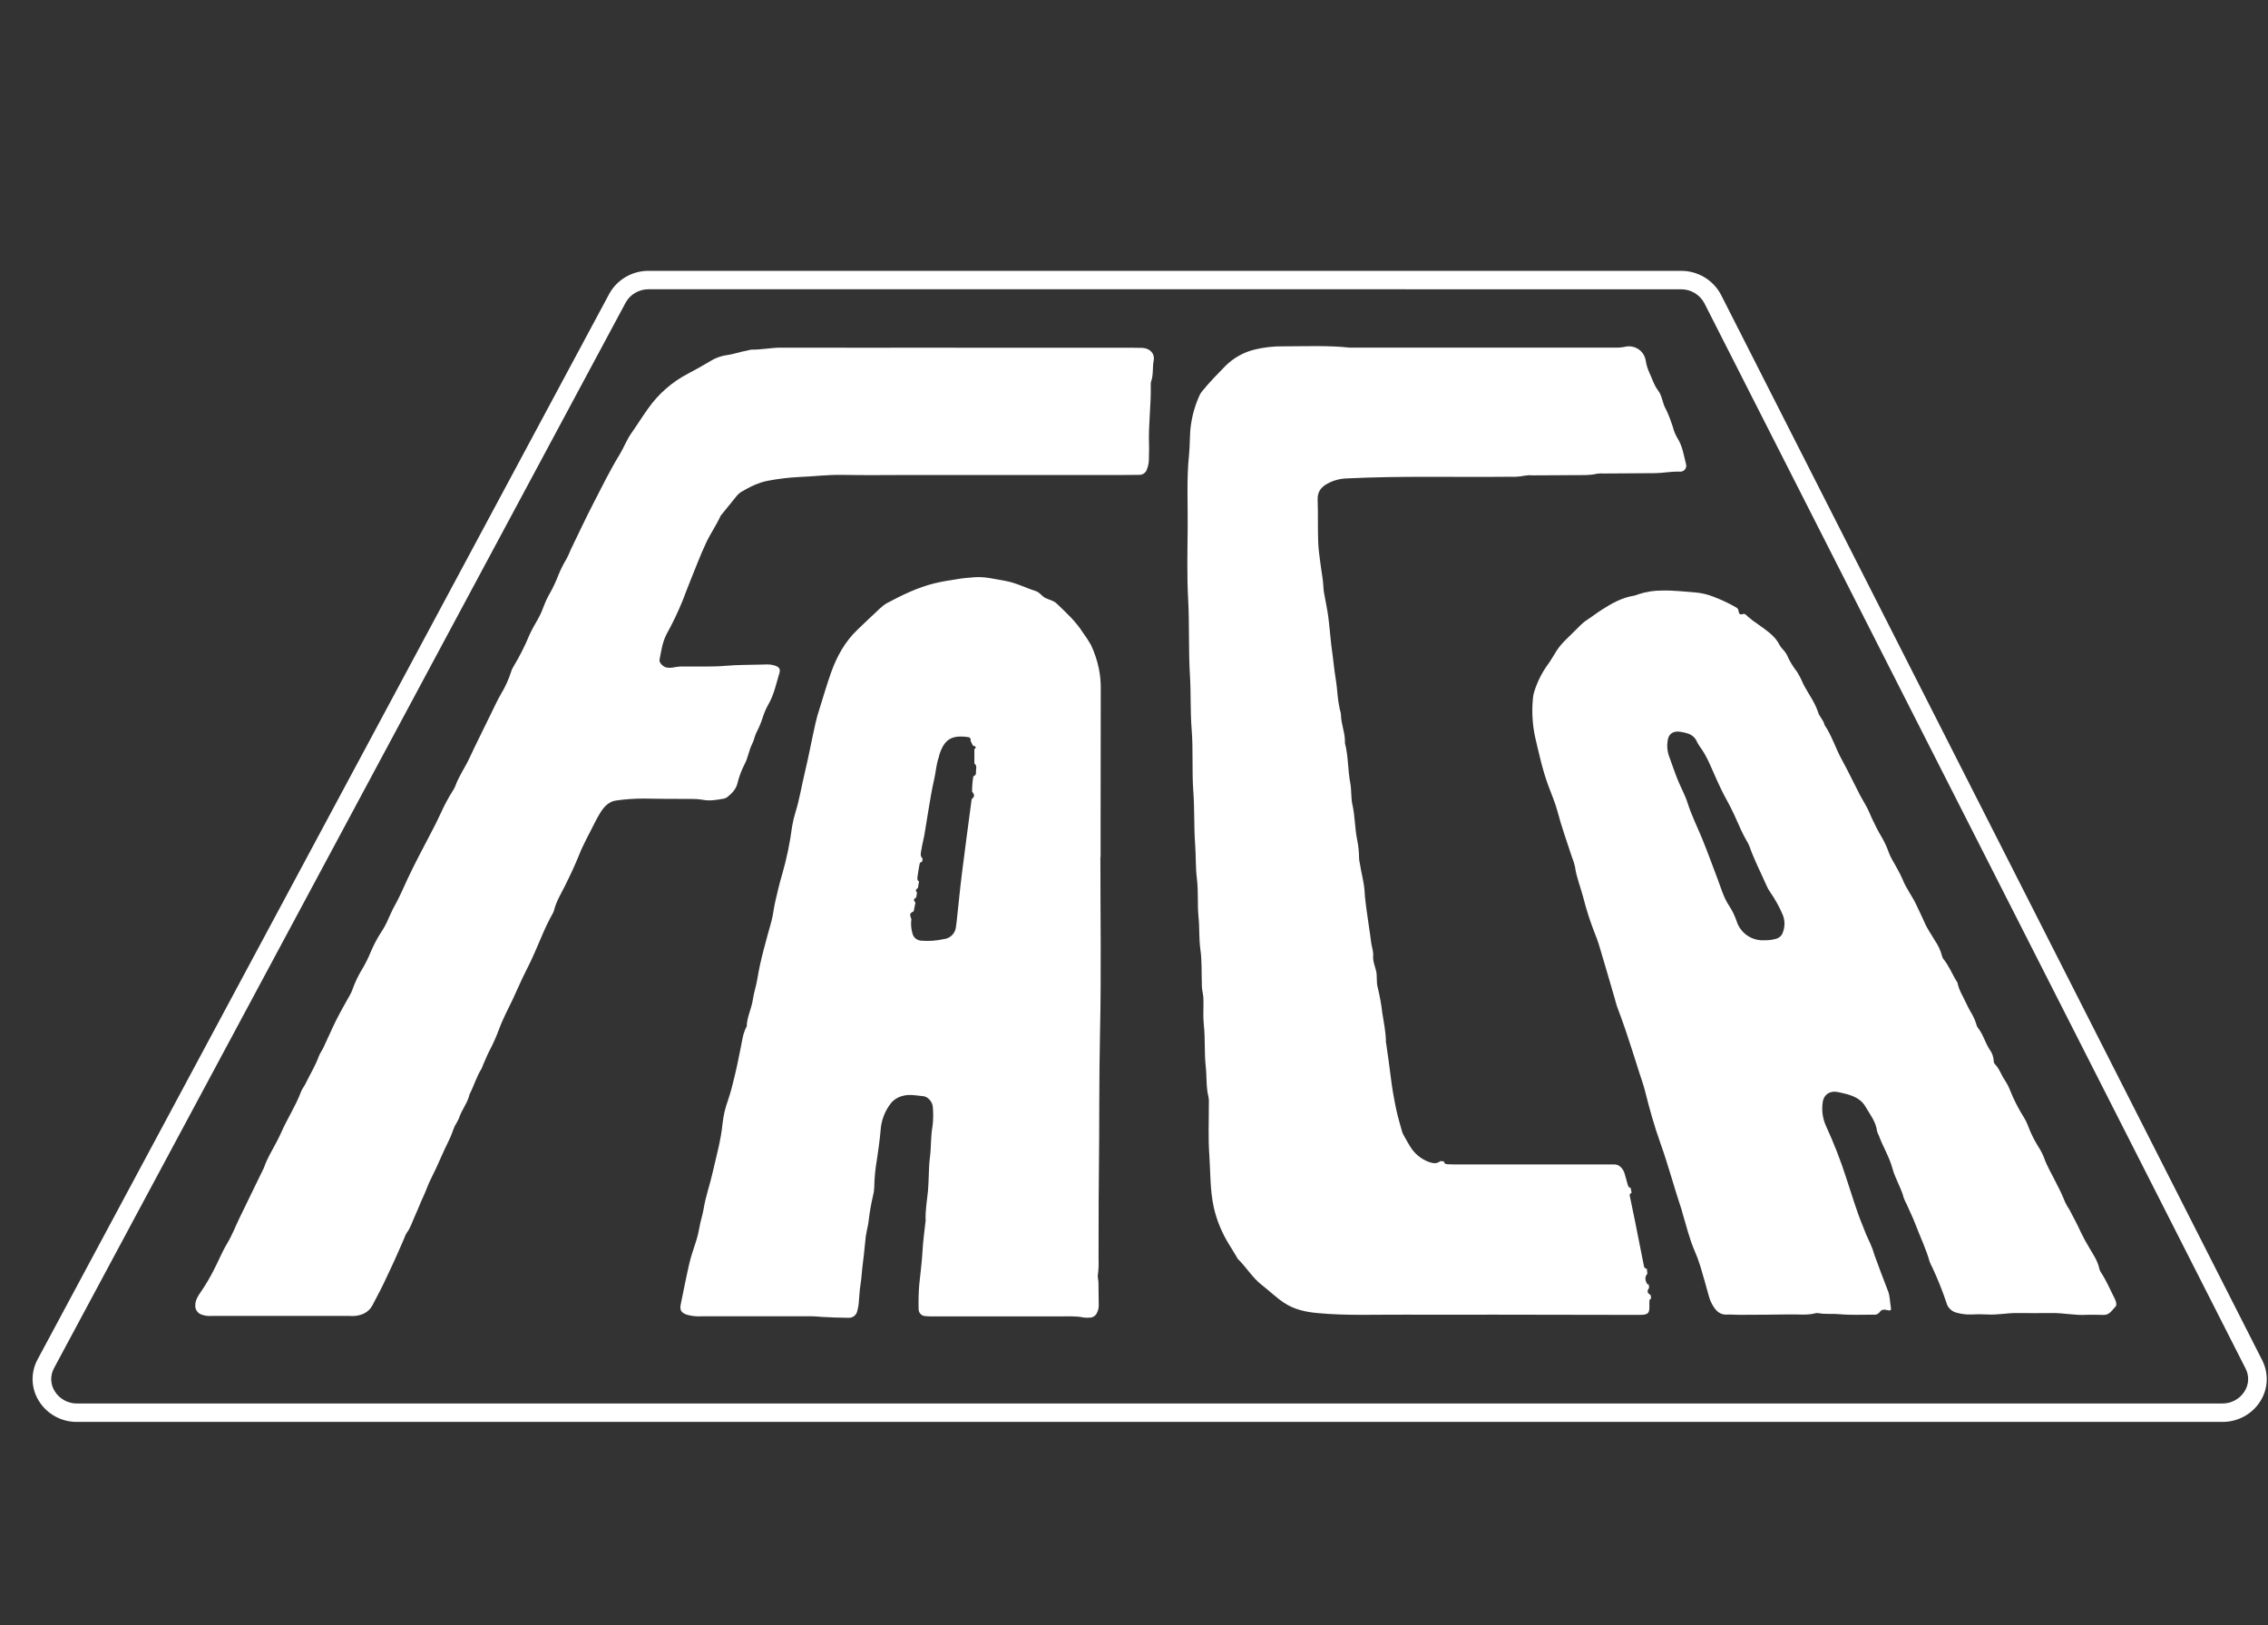
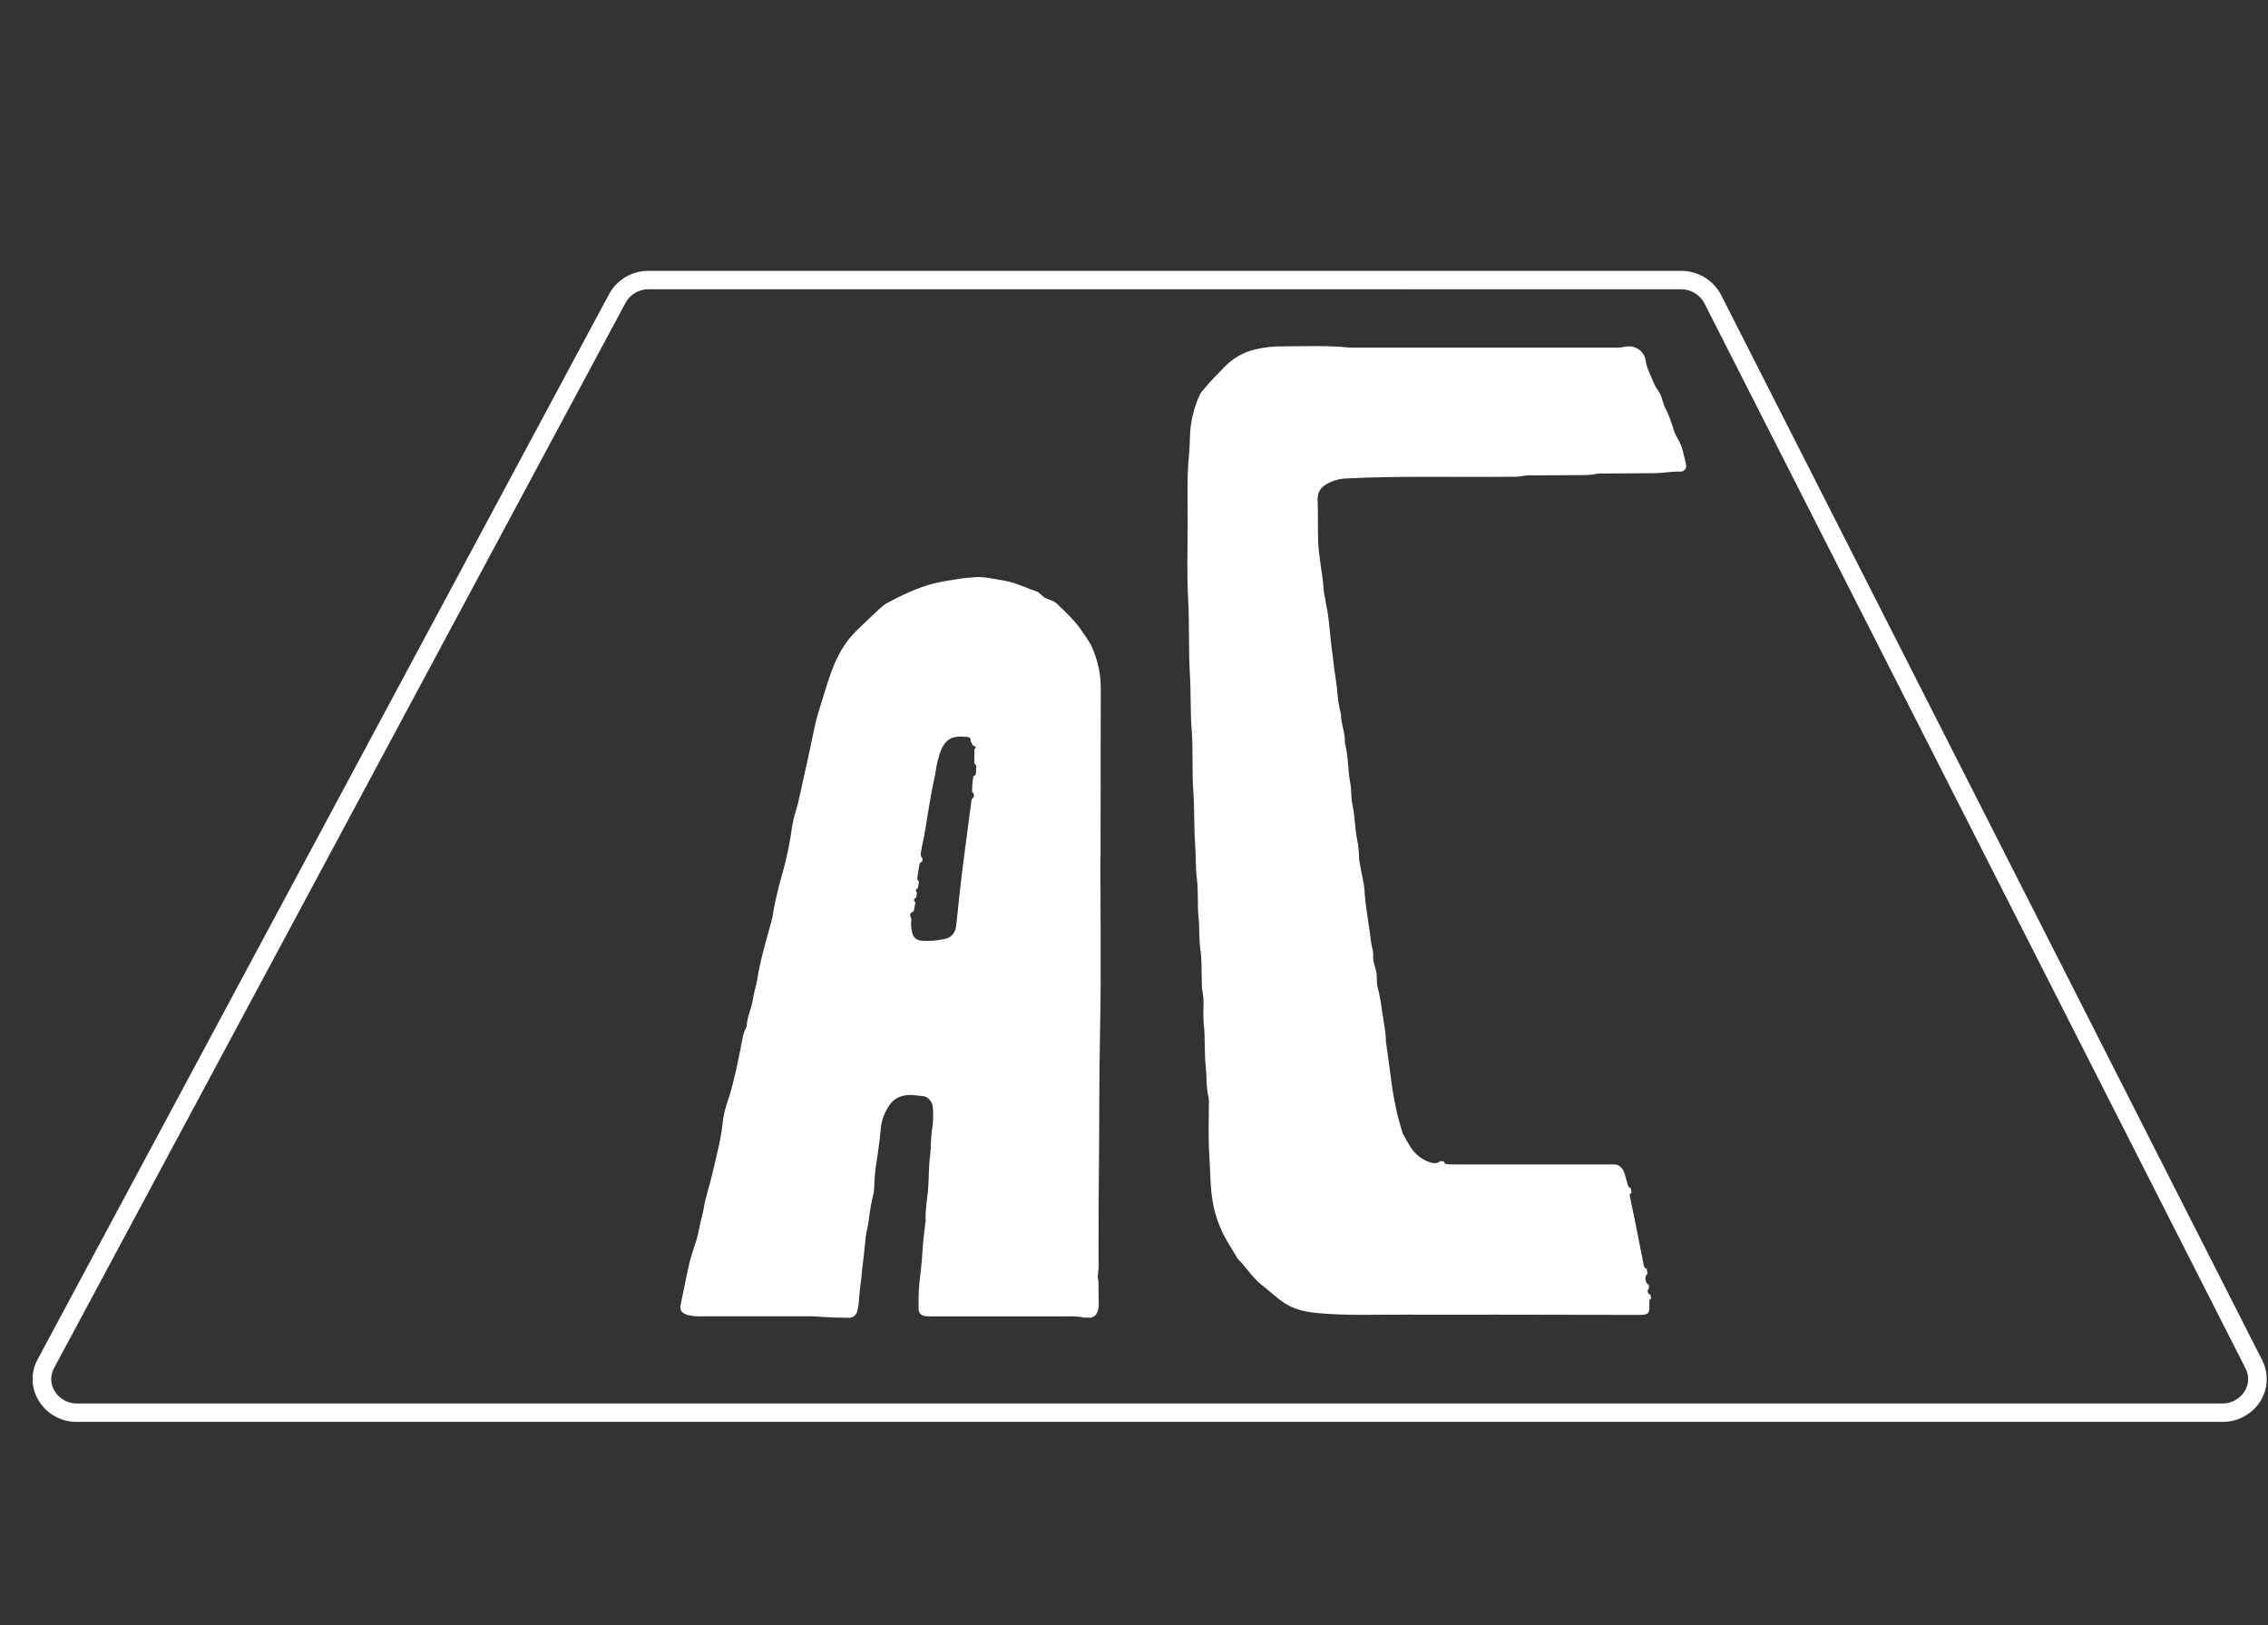
<svg xmlns="http://www.w3.org/2000/svg" width="67" height="48" viewBox="0 0 67 48" fill="none">
  <rect x="0" y="0" width="67" height="48" fill="#333333" stroke="none" />
  <path d="M48.76 38.252C48.765 38.285 48.772 38.32 48.778 38.353C48.762 38.36 48.748 38.371 48.738 38.386C48.729 38.4 48.724 38.417 48.725 38.434C48.725 38.503 48.725 38.571 48.725 38.642C48.718 38.778 48.678 38.822 48.532 38.835C48.463 38.842 48.394 38.839 48.321 38.839L44.114 38.832C43.246 38.832 42.378 38.837 41.51 38.832C40.642 38.827 39.776 38.867 38.91 38.784C38.559 38.751 38.225 38.678 37.924 38.476C37.691 38.319 37.494 38.123 37.273 37.954C36.998 37.74 36.819 37.431 36.57 37.188C36.548 37.161 36.531 37.131 36.517 37.099C36.448 36.981 36.371 36.863 36.3 36.744C36.095 36.412 35.945 36.048 35.858 35.669C35.743 35.149 35.76 34.621 35.724 34.097C35.689 33.605 35.713 33.11 35.711 32.616C35.716 32.548 35.714 32.479 35.703 32.412C35.625 32.115 35.654 31.81 35.62 31.51C35.574 31.102 35.608 30.682 35.563 30.268C35.537 30.036 35.556 29.8 35.552 29.567C35.554 29.489 35.547 29.412 35.532 29.335C35.512 29.242 35.502 29.148 35.504 29.052C35.492 28.716 35.509 28.381 35.461 28.043C35.416 27.729 35.439 27.407 35.406 27.087C35.368 26.71 35.406 26.329 35.357 25.948C35.317 25.615 35.331 25.276 35.306 24.939C35.268 24.422 35.291 23.903 35.253 23.384C35.207 22.771 35.253 22.159 35.203 21.543C35.161 21.009 35.185 20.472 35.152 19.936C35.107 19.194 35.14 18.449 35.1 17.705C35.061 16.996 35.08 16.284 35.086 15.575C35.092 14.865 35.051 14.139 35.127 13.421C35.158 13.122 35.138 12.818 35.187 12.517C35.232 12.218 35.32 11.927 35.448 11.652C35.469 11.614 35.494 11.578 35.522 11.546C35.729 11.29 35.963 11.053 36.194 10.816C36.434 10.574 36.738 10.403 37.072 10.323C37.352 10.256 37.641 10.225 37.929 10.23C38.577 10.23 39.225 10.199 39.872 10.268H47.683C47.788 10.272 47.893 10.265 47.997 10.245C48.065 10.228 48.136 10.225 48.205 10.236C48.274 10.248 48.34 10.274 48.399 10.312C48.458 10.351 48.507 10.401 48.545 10.46C48.582 10.519 48.607 10.585 48.617 10.653C48.636 10.773 48.67 10.889 48.721 10.999C48.807 11.178 48.858 11.373 48.983 11.535C49.108 11.697 49.109 11.911 49.211 12.084C49.219 12.099 49.227 12.114 49.234 12.13C49.306 12.288 49.368 12.45 49.42 12.615C49.448 12.732 49.495 12.845 49.558 12.948C49.706 13.183 49.741 13.451 49.807 13.709C49.815 13.737 49.817 13.766 49.811 13.794C49.805 13.822 49.792 13.848 49.773 13.87C49.755 13.892 49.731 13.909 49.704 13.92C49.677 13.93 49.648 13.934 49.619 13.931C49.372 13.922 49.131 13.974 48.887 13.976C48.387 13.981 47.887 13.983 47.388 13.986C47.319 13.981 47.249 13.983 47.181 13.992C46.956 14.047 46.728 14.031 46.5 14.034C46.087 14.039 45.673 14.038 45.264 14.041C45.186 14.034 45.106 14.038 45.029 14.052C44.9 14.078 44.769 14.089 44.637 14.082C43.017 14.1 41.395 14.052 39.775 14.132C39.573 14.139 39.376 14.194 39.201 14.293C39.023 14.393 38.919 14.531 38.925 14.753C38.941 15.177 38.925 15.602 38.942 16.026C38.949 16.241 38.985 16.455 39.011 16.67C39.039 16.9 39.089 17.129 39.097 17.363C39.101 17.432 39.11 17.5 39.124 17.567C39.162 17.788 39.213 18.008 39.241 18.231C39.288 18.599 39.31 18.97 39.365 19.337C39.39 19.499 39.401 19.663 39.425 19.825C39.459 20.046 39.494 20.268 39.51 20.492C39.523 20.647 39.546 20.8 39.579 20.952C39.596 21.001 39.608 21.052 39.614 21.104C39.614 21.391 39.747 21.66 39.731 21.949C39.834 22.335 39.814 22.738 39.889 23.128C39.93 23.342 39.906 23.564 39.953 23.772C40.03 24.112 40.022 24.459 40.091 24.797C40.13 24.983 40.149 25.173 40.149 25.363C40.153 25.414 40.161 25.465 40.174 25.515C40.213 25.788 40.296 26.052 40.312 26.332C40.321 26.511 40.347 26.693 40.369 26.872C40.411 27.198 40.468 27.521 40.507 27.846C40.523 27.975 40.576 28.098 40.565 28.23C40.551 28.39 40.619 28.535 40.654 28.686C40.689 28.837 40.654 29.012 40.701 29.175C40.761 29.418 40.806 29.664 40.834 29.913C40.878 30.203 40.943 30.49 40.942 30.786C40.944 30.803 40.947 30.82 40.952 30.837C40.997 31.161 41.047 31.485 41.085 31.811C41.123 32.136 41.178 32.442 41.243 32.754C41.291 32.982 41.359 33.205 41.421 33.43C41.431 33.464 41.445 33.495 41.463 33.525C41.527 33.639 41.587 33.754 41.658 33.865C41.78 34.068 41.966 34.225 42.188 34.313C42.306 34.357 42.436 34.393 42.553 34.295L42.657 34.306C42.658 34.327 42.667 34.348 42.683 34.363C42.699 34.379 42.72 34.387 42.742 34.387C42.829 34.393 42.916 34.395 43.004 34.395H47.698C47.733 34.396 47.767 34.403 47.799 34.418C47.831 34.432 47.859 34.453 47.883 34.478C47.939 34.533 47.978 34.603 47.997 34.678C48.026 34.787 48.058 34.894 48.088 35.002C48.101 35.045 48.121 35.081 48.172 35.088C48.181 35.136 48.19 35.185 48.2 35.233C48.189 35.236 48.18 35.241 48.171 35.248C48.163 35.254 48.156 35.263 48.151 35.272C48.146 35.282 48.143 35.292 48.143 35.303C48.142 35.313 48.144 35.324 48.148 35.334C48.198 35.577 48.25 35.819 48.299 36.062C48.389 36.506 48.475 36.951 48.564 37.395C48.567 37.417 48.577 37.437 48.592 37.452C48.608 37.467 48.629 37.476 48.65 37.478C48.655 37.526 48.661 37.575 48.666 37.623C48.577 37.722 48.602 37.824 48.659 37.925C48.665 37.936 48.69 37.936 48.706 37.94C48.71 37.974 48.713 38.008 48.717 38.042C48.648 38.137 48.657 38.19 48.76 38.252Z" fill="white" />
-   <path d="M28.252 10.272H33.459C33.556 10.272 33.652 10.272 33.749 10.276C33.971 10.289 34.122 10.442 34.081 10.653C34.041 10.864 34.078 11.069 34.005 11.269C33.996 11.302 33.993 11.337 33.995 11.372C34.009 11.961 33.921 12.546 33.944 13.136C33.95 13.283 33.938 13.43 33.94 13.577C33.938 13.672 33.919 13.767 33.884 13.855C33.871 13.906 33.84 13.951 33.797 13.982C33.755 14.014 33.702 14.029 33.649 14.026C33.5 14.026 33.351 14.03 33.202 14.03H26.916C26.241 14.03 25.566 14.041 24.89 14.027C24.46 14.018 24.035 14.074 23.606 14.09C23.301 14.105 22.997 14.142 22.697 14.198C22.411 14.249 22.151 14.382 21.901 14.527C21.842 14.565 21.791 14.613 21.748 14.668C21.599 14.848 21.453 15.031 21.306 15.213C21.3 15.219 21.295 15.225 21.29 15.232C21.165 15.509 20.988 15.758 20.861 16.031C20.696 16.382 20.559 16.747 20.413 17.106C20.328 17.315 20.248 17.525 20.168 17.735C20.031 18.073 19.874 18.402 19.697 18.721C19.568 18.964 19.534 19.229 19.483 19.491C19.466 19.573 19.596 19.706 19.701 19.719C19.769 19.728 19.839 19.726 19.907 19.712C20.01 19.692 20.116 19.683 20.221 19.687C20.624 19.682 21.029 19.701 21.43 19.667C21.807 19.634 22.182 19.641 22.558 19.629C22.619 19.624 22.681 19.624 22.742 19.629C22.803 19.635 22.862 19.648 22.919 19.669C23.022 19.71 23.057 19.774 23.027 19.874C22.928 20.196 22.865 20.529 22.688 20.826C22.625 20.941 22.574 21.06 22.535 21.184C22.488 21.333 22.428 21.477 22.357 21.615C22.295 21.727 22.279 21.864 22.219 21.977C22.119 22.17 22.099 22.39 21.992 22.58C21.898 22.765 21.826 22.961 21.778 23.163C21.729 23.33 21.61 23.445 21.479 23.549C21.451 23.57 21.419 23.584 21.384 23.59C21.178 23.626 20.971 23.665 20.759 23.624C20.638 23.604 20.515 23.596 20.393 23.598C19.929 23.598 19.464 23.598 18.999 23.588C18.737 23.588 18.474 23.607 18.215 23.643C17.993 23.669 17.853 23.819 17.745 23.988C17.62 24.184 17.523 24.399 17.415 24.606C17.379 24.674 17.341 24.742 17.308 24.814C17.239 24.954 17.17 25.093 17.114 25.236C16.985 25.558 16.838 25.869 16.683 26.179C16.568 26.409 16.43 26.633 16.367 26.888C16.359 26.922 16.346 26.954 16.328 26.983C16.222 27.172 16.127 27.366 16.042 27.564C15.882 27.936 15.728 28.313 15.541 28.673C15.399 28.949 15.28 29.237 15.148 29.517C15.016 29.798 14.857 30.085 14.748 30.388C14.661 30.622 14.559 30.851 14.441 31.072C14.378 31.195 14.332 31.325 14.272 31.45C14.259 31.491 14.243 31.531 14.224 31.57C14.077 31.798 14.006 32.06 13.884 32.298C13.879 32.305 13.875 32.313 13.872 32.321C13.816 32.578 13.637 32.781 13.559 33.029C13.523 33.108 13.482 33.184 13.436 33.258C13.377 33.39 13.338 33.53 13.272 33.662C13.081 34.04 12.928 34.436 12.734 34.813C12.651 34.971 12.596 35.147 12.52 35.311C12.423 35.516 12.345 35.727 12.251 35.931C12.175 36.095 12.128 36.271 12.012 36.42C11.985 36.465 11.963 36.512 11.947 36.562C11.85 36.783 11.756 37.006 11.655 37.226C11.586 37.383 11.507 37.539 11.435 37.697C11.303 37.987 11.154 38.272 11.003 38.554C10.897 38.753 10.713 38.846 10.491 38.869C10.43 38.873 10.368 38.873 10.307 38.869H6.257C6.151 38.879 6.045 38.865 5.947 38.827C5.889 38.806 5.84 38.766 5.808 38.713C5.776 38.661 5.763 38.6 5.77 38.539C5.775 38.393 5.852 38.277 5.931 38.163C6.073 37.956 6.201 37.74 6.314 37.516C6.452 37.256 6.558 36.981 6.711 36.728C6.854 36.492 6.953 36.23 7.074 35.979C7.3 35.511 7.527 35.043 7.756 34.576C7.768 34.554 7.779 34.531 7.79 34.508C7.918 34.138 8.148 33.816 8.303 33.46C8.484 33.047 8.735 32.669 8.893 32.246C8.926 32.158 8.992 32.084 9.031 31.998C9.16 31.733 9.316 31.481 9.417 31.203C9.449 31.114 9.51 31.037 9.551 30.951C9.677 30.686 9.792 30.415 9.923 30.151C10.055 29.888 10.193 29.647 10.333 29.397C10.364 29.346 10.39 29.291 10.409 29.235C10.487 29.014 10.589 28.802 10.713 28.602C10.801 28.453 10.878 28.297 10.944 28.137C11.03 27.929 11.136 27.728 11.258 27.538C11.349 27.402 11.427 27.256 11.488 27.104C11.561 26.937 11.642 26.774 11.733 26.615C11.845 26.399 11.94 26.176 12.042 25.957C12.249 25.519 12.476 25.088 12.702 24.659C12.815 24.444 12.926 24.229 13.027 24.008C13.126 23.786 13.241 23.571 13.371 23.366C13.401 23.323 13.426 23.277 13.446 23.23C13.553 22.925 13.745 22.662 13.878 22.371C14.078 21.938 14.297 21.514 14.503 21.084C14.597 20.889 14.689 20.694 14.796 20.505C14.923 20.297 15.024 20.075 15.098 19.844C15.112 19.794 15.134 19.746 15.161 19.702C15.346 19.397 15.507 19.078 15.643 18.749C15.725 18.559 15.842 18.384 15.938 18.2C15.981 18.115 16.019 18.027 16.051 17.938C16.108 17.783 16.178 17.634 16.262 17.492C16.353 17.325 16.433 17.152 16.501 16.974C16.566 16.814 16.645 16.659 16.735 16.51C16.783 16.419 16.826 16.324 16.864 16.228C17.087 15.767 17.304 15.304 17.539 14.848C17.784 14.372 18.021 13.89 18.302 13.43C18.428 13.223 18.512 12.993 18.653 12.793C18.823 12.552 18.978 12.3 19.15 12.062C19.451 11.635 19.851 11.285 20.316 11.041C20.54 10.924 20.76 10.801 20.977 10.671C21.125 10.577 21.291 10.515 21.465 10.49C21.676 10.464 21.871 10.387 22.078 10.354C22.12 10.341 22.162 10.332 22.206 10.327C22.496 10.332 22.779 10.268 23.07 10.269C24.797 10.275 26.524 10.269 28.251 10.269L28.252 10.272Z" fill="white" />
  <path d="M32.507 25.317C32.507 27.032 32.535 28.748 32.497 30.462C32.465 31.892 32.48 33.317 32.462 34.743C32.451 35.566 32.457 36.389 32.453 37.212C32.459 37.359 32.453 37.507 32.433 37.653C32.419 37.726 32.449 37.806 32.45 37.883C32.455 38.108 32.455 38.333 32.458 38.558C32.459 38.629 32.444 38.699 32.413 38.763C32.395 38.812 32.361 38.854 32.317 38.883C32.273 38.911 32.22 38.925 32.167 38.921C32.114 38.924 32.062 38.923 32.01 38.916C31.775 38.867 31.538 38.884 31.302 38.884C30.066 38.884 28.829 38.884 27.592 38.884C27.505 38.887 27.417 38.883 27.33 38.874C27.276 38.871 27.226 38.847 27.19 38.807C27.154 38.768 27.135 38.716 27.137 38.663C27.131 38.421 27.137 38.178 27.157 37.936C27.191 37.602 27.236 37.268 27.254 36.931C27.268 36.664 27.306 36.399 27.335 36.133C27.34 36.108 27.343 36.082 27.345 36.056C27.331 35.761 27.385 35.469 27.414 35.177C27.444 34.84 27.43 34.501 27.473 34.169C27.512 33.868 27.492 33.565 27.548 33.265C27.572 33.076 27.575 32.885 27.556 32.695C27.552 32.559 27.415 32.393 27.281 32.38C27.074 32.36 26.868 32.312 26.661 32.372C26.525 32.405 26.404 32.482 26.316 32.59C26.139 32.818 26.034 33.093 26.015 33.381C25.99 33.665 25.951 33.946 25.909 34.228C25.859 34.509 25.831 34.793 25.826 35.078C25.823 35.164 25.81 35.25 25.787 35.334C25.739 35.536 25.702 35.74 25.676 35.946C25.663 36.084 25.64 36.22 25.607 36.355C25.582 36.464 25.566 36.575 25.559 36.688C25.537 36.945 25.503 37.202 25.473 37.459C25.454 37.614 25.45 37.769 25.423 37.923C25.39 38.119 25.387 38.319 25.366 38.516C25.358 38.585 25.344 38.653 25.326 38.72C25.315 38.781 25.281 38.836 25.232 38.874C25.182 38.912 25.12 38.93 25.057 38.925C24.795 38.921 24.531 38.915 24.269 38.898C24.173 38.891 24.077 38.88 23.982 38.88C22.903 38.88 21.823 38.88 20.744 38.88C20.595 38.89 20.445 38.876 20.301 38.837C20.124 38.777 20.075 38.701 20.11 38.527C20.194 38.119 20.273 37.71 20.366 37.31C20.415 37.1 20.489 36.896 20.554 36.69C20.602 36.541 20.639 36.39 20.666 36.237C20.695 36.059 20.757 35.886 20.786 35.708C20.843 35.347 20.969 35.005 21.048 34.651C21.158 34.163 21.298 33.681 21.346 33.18C21.372 32.948 21.426 32.719 21.506 32.499C21.587 32.263 21.648 32.019 21.705 31.775C21.774 31.498 21.825 31.218 21.884 30.939C21.927 30.728 21.949 30.511 22.059 30.318C22.065 30.037 22.205 29.787 22.243 29.512C22.27 29.318 22.338 29.127 22.37 28.931C22.463 28.35 22.631 27.787 22.787 27.22C22.839 27.03 22.856 26.83 22.901 26.636C22.963 26.368 23.024 26.098 23.104 25.834C23.238 25.369 23.337 24.895 23.399 24.416C23.423 24.27 23.457 24.127 23.501 23.987C23.619 23.607 23.68 23.213 23.773 22.83C23.892 22.335 23.983 21.834 24.096 21.338C24.127 21.201 24.165 21.07 24.209 20.938C24.323 20.575 24.428 20.209 24.557 19.849C24.726 19.381 24.964 18.95 25.331 18.6C25.552 18.389 25.772 18.178 25.995 17.971C26.057 17.911 26.127 17.858 26.202 17.815C26.648 17.576 27.105 17.354 27.601 17.231C27.846 17.17 28.098 17.135 28.348 17.095C28.486 17.073 28.624 17.065 28.766 17.052C29.085 17.023 29.39 17.106 29.7 17.159C30.01 17.212 30.294 17.363 30.595 17.458C30.718 17.497 30.779 17.616 30.892 17.668C31.005 17.72 31.126 17.741 31.219 17.83C31.494 18.095 31.78 18.353 31.986 18.679C32.075 18.798 32.155 18.921 32.228 19.049C32.335 19.275 32.414 19.513 32.464 19.758C32.501 19.945 32.519 20.135 32.518 20.325C32.516 21.72 32.514 23.114 32.513 24.509V25.315L32.507 25.317ZM28.717 23.383C28.716 23.231 28.729 23.078 28.755 22.928C28.78 22.922 28.802 22.907 28.817 22.885C28.831 22.863 28.836 22.837 28.831 22.811C28.825 22.723 28.879 22.624 28.784 22.552V22.134C28.847 22.066 28.843 22.055 28.74 22.022C28.716 21.975 28.693 21.928 28.671 21.88C28.675 21.868 28.677 21.855 28.675 21.842C28.673 21.829 28.668 21.816 28.66 21.806C28.652 21.795 28.642 21.787 28.631 21.781C28.619 21.775 28.606 21.772 28.593 21.772C28.11 21.704 27.895 21.84 27.749 22.296C27.741 22.321 27.741 22.348 27.732 22.372C27.657 22.576 27.649 22.795 27.6 23.004C27.523 23.333 27.473 23.665 27.416 23.997C27.377 24.227 27.344 24.457 27.303 24.686C27.279 24.822 27.24 24.958 27.22 25.094C27.206 25.183 27.168 25.282 27.255 25.36C27.25 25.392 27.244 25.424 27.24 25.456C27.222 25.457 27.206 25.464 27.192 25.476C27.179 25.487 27.17 25.502 27.166 25.519C27.143 25.645 27.121 25.772 27.104 25.899C27.097 25.949 27.093 26.004 27.149 26.035C27.138 26.099 27.129 26.163 27.118 26.228C27.043 26.285 27.042 26.289 27.089 26.37C27.081 26.415 27.074 26.459 27.067 26.506C26.985 26.559 26.981 26.587 27.043 26.662C27.026 26.747 27.009 26.832 26.992 26.917C26.872 26.977 26.866 26.996 26.923 27.151C26.904 27.297 26.916 27.445 26.959 27.586C26.974 27.64 27.007 27.688 27.051 27.724C27.096 27.759 27.15 27.78 27.206 27.785C27.433 27.804 27.661 27.788 27.882 27.739C27.974 27.729 28.059 27.689 28.124 27.624C28.189 27.559 28.23 27.474 28.239 27.384C28.247 27.333 28.254 27.282 28.26 27.23C28.313 26.75 28.358 26.269 28.418 25.789C28.509 25.061 28.608 24.334 28.704 23.607C28.796 23.528 28.796 23.476 28.717 23.383H28.717Z" fill="white" />
-   <path d="M61.658 38.836C61.307 38.861 60.961 38.778 60.61 38.784C60.26 38.791 59.909 38.784 59.558 38.784C59.279 38.784 59.002 38.843 58.721 38.827C58.554 38.817 58.387 38.817 58.221 38.827C58.081 38.831 57.942 38.813 57.808 38.776C57.735 38.76 57.668 38.724 57.614 38.672C57.56 38.621 57.521 38.556 57.502 38.485C57.385 38.132 57.246 37.786 57.089 37.449C57.056 37.388 57.027 37.325 57.002 37.26C56.899 36.892 56.732 36.549 56.597 36.193C56.514 35.975 56.411 35.764 56.316 35.55C56.287 35.497 56.261 35.442 56.24 35.385C56.163 35.081 55.986 34.814 55.906 34.514C55.812 34.167 55.62 33.865 55.5 33.532C55.479 33.494 55.463 33.454 55.451 33.413C55.419 33.134 55.244 32.923 55.111 32.691C55 32.495 54.819 32.4 54.616 32.335C54.517 32.303 54.409 32.284 54.311 32.26C54.064 32.203 53.872 32.328 53.844 32.569C53.811 32.803 53.845 33.042 53.942 33.258C54.174 33.761 54.375 34.277 54.544 34.804C54.701 35.272 54.836 35.746 55.026 36.204C55.091 36.382 55.166 36.557 55.249 36.727C55.302 36.845 55.346 36.967 55.382 37.091C55.511 37.44 55.638 37.79 55.775 38.136C55.834 38.285 55.828 38.441 55.856 38.594C55.876 38.702 55.856 38.724 55.758 38.699C55.659 38.673 55.584 38.673 55.526 38.76C55.505 38.788 55.476 38.809 55.444 38.822C55.411 38.834 55.375 38.838 55.341 38.832C55.007 38.832 54.672 38.849 54.342 38.818C54.135 38.798 53.928 38.826 53.722 38.788C53.696 38.783 53.669 38.783 53.643 38.788C53.392 38.856 53.137 38.82 52.885 38.825C52.377 38.834 51.868 38.834 51.36 38.837C51.246 38.837 51.132 38.824 51.016 38.83C50.821 38.841 50.705 38.73 50.614 38.586C50.554 38.49 50.508 38.386 50.48 38.277C50.399 37.985 50.319 37.693 50.231 37.403C50.182 37.246 50.125 37.092 50.059 36.941C49.907 36.59 49.821 36.218 49.709 35.852C49.7 35.819 49.694 35.784 49.683 35.752C49.461 35.096 49.287 34.426 49.053 33.773C48.87 33.261 48.723 32.736 48.592 32.208C48.55 32.041 48.49 31.877 48.437 31.713C48.299 31.277 48.161 30.84 48.014 30.406C47.938 30.176 47.849 29.95 47.768 29.725C47.742 29.652 47.726 29.576 47.704 29.501C47.549 28.97 47.395 28.439 47.236 27.909C47.202 27.793 47.157 27.68 47.113 27.569C46.979 27.23 46.867 26.882 46.777 26.529C46.699 26.219 46.571 25.922 46.528 25.603C46.505 25.502 46.474 25.403 46.434 25.307C46.291 24.862 46.129 24.422 46.012 23.971C45.943 23.713 45.835 23.464 45.742 23.213C45.57 22.75 45.467 22.27 45.354 21.792C45.27 21.411 45.246 21.019 45.285 20.631C45.289 20.571 45.3 20.511 45.317 20.453C45.407 20.155 45.546 19.873 45.731 19.62C45.818 19.504 45.886 19.373 45.966 19.25C46.035 19.14 46.116 19.038 46.207 18.945C46.376 18.781 46.543 18.615 46.709 18.449C46.765 18.394 46.827 18.346 46.893 18.304C47.039 18.21 47.177 18.1 47.324 18.008C47.616 17.82 47.919 17.651 48.271 17.595C48.314 17.586 48.355 17.573 48.395 17.555C48.62 17.48 48.855 17.442 49.091 17.444C49.443 17.433 49.79 17.479 50.139 17.505C50.295 17.523 50.448 17.561 50.595 17.617C50.833 17.706 51.063 17.813 51.283 17.939C51.303 17.948 51.321 17.963 51.334 17.98C51.347 17.998 51.356 18.018 51.359 18.04C51.368 18.123 51.39 18.17 51.492 18.136C51.547 18.117 51.588 18.167 51.624 18.204C51.721 18.29 51.825 18.368 51.934 18.439C52.176 18.619 52.444 18.779 52.58 19.069C52.608 19.113 52.641 19.154 52.677 19.191C52.719 19.235 52.755 19.284 52.784 19.337C52.863 19.52 52.966 19.691 53.091 19.848C53.162 19.966 53.225 20.089 53.278 20.216C53.42 20.493 53.616 20.743 53.711 21.044C53.753 21.176 53.872 21.272 53.899 21.413C54.116 21.73 54.224 22.101 54.408 22.434C54.593 22.767 54.762 23.129 54.941 23.474C55.033 23.651 55.148 23.818 55.224 24.001C55.293 24.169 55.376 24.331 55.457 24.495C55.492 24.563 55.533 24.631 55.572 24.699C55.661 24.847 55.734 25.004 55.793 25.166C55.851 25.336 55.958 25.489 56.042 25.65C56.102 25.755 56.156 25.863 56.205 25.974C56.309 26.241 56.49 26.467 56.61 26.726C56.689 26.899 56.777 27.067 56.852 27.243C56.931 27.433 57.058 27.604 57.161 27.784C57.256 27.92 57.326 28.071 57.368 28.231C57.374 28.265 57.388 28.297 57.409 28.324C57.578 28.528 57.668 28.773 57.806 28.992C57.817 29.006 57.825 29.022 57.83 29.039C57.872 29.255 57.995 29.436 58.083 29.631C58.118 29.71 58.159 29.785 58.2 29.861C58.275 29.978 58.335 30.104 58.378 30.236C58.386 30.279 58.403 30.32 58.428 30.356C58.583 30.547 58.641 30.79 58.772 30.994C58.847 31.093 58.89 31.211 58.898 31.334C58.897 31.369 58.908 31.403 58.93 31.43C59.064 31.562 59.115 31.743 59.217 31.894C59.285 31.995 59.342 32.103 59.385 32.216C59.491 32.482 59.621 32.737 59.773 32.98C59.834 33.075 59.884 33.177 59.922 33.283C59.999 33.486 60.096 33.68 60.211 33.864C60.278 33.965 60.334 34.073 60.38 34.186C60.475 34.466 60.637 34.715 60.761 34.98C60.851 35.148 60.932 35.322 61.002 35.499C61.039 35.577 61.082 35.653 61.13 35.724C61.246 35.948 61.37 36.168 61.471 36.398C61.546 36.554 61.629 36.706 61.719 36.854C61.837 37.058 61.974 37.248 62.019 37.484C62.031 37.526 62.049 37.565 62.075 37.6C62.233 37.84 62.342 38.106 62.473 38.36C62.493 38.399 62.507 38.44 62.515 38.482C62.52 38.515 62.523 38.563 62.505 38.582C62.398 38.688 62.328 38.845 62.139 38.84C61.976 38.833 61.818 38.836 61.658 38.836ZM52.131 27.773C52.233 27.775 52.336 27.764 52.435 27.738C52.492 27.729 52.544 27.703 52.587 27.665C52.629 27.627 52.659 27.577 52.674 27.523C52.734 27.358 52.73 27.177 52.662 27.016C52.564 26.785 52.442 26.564 52.297 26.357C52.252 26.294 52.214 26.225 52.184 26.153C52.012 25.765 51.817 25.388 51.677 24.987C51.653 24.931 51.625 24.877 51.593 24.825C51.544 24.733 51.491 24.644 51.448 24.549C51.306 24.233 51.173 23.916 51 23.613C50.894 23.424 50.803 23.227 50.713 23.03C50.558 22.69 50.433 22.339 50.205 22.038C50.17 21.988 50.141 21.934 50.116 21.879C50.09 21.828 50.054 21.784 50.011 21.747C49.967 21.711 49.916 21.683 49.861 21.666C49.787 21.642 49.71 21.624 49.632 21.614C49.414 21.583 49.279 21.687 49.261 21.905C49.243 22.034 49.254 22.166 49.291 22.291C49.379 22.535 49.462 22.782 49.558 23.023C49.654 23.264 49.778 23.478 49.853 23.715C49.968 24.08 50.139 24.42 50.284 24.772C50.448 25.172 50.593 25.579 50.748 25.984C50.846 26.242 50.919 26.512 51.075 26.745C51.17 26.89 51.247 27.046 51.303 27.21C51.357 27.382 51.468 27.532 51.618 27.634C51.768 27.736 51.949 27.785 52.131 27.773Z" fill="white" />
  <path d="M65.648 42H2.278C2.05 42.002 1.826 41.946 1.627 41.836C1.428 41.726 1.262 41.567 1.144 41.374C1.032 41.192 0.969 40.983 0.963 40.769C0.957 40.555 1.008 40.344 1.11 40.155L17.995 8.685C18.108 8.476 18.276 8.303 18.482 8.182C18.688 8.061 18.923 7.998 19.163 8H49.66C49.904 7.999 50.144 8.065 50.352 8.19C50.561 8.316 50.73 8.495 50.842 8.709L66.829 40.179C66.925 40.368 66.971 40.579 66.962 40.79C66.952 41.002 66.888 41.207 66.774 41.387C66.656 41.576 66.49 41.732 66.293 41.839C66.095 41.947 65.873 42.002 65.648 42ZM19.163 8.544C19.023 8.543 18.886 8.579 18.767 8.649C18.646 8.718 18.548 8.819 18.482 8.94L1.597 40.41C1.539 40.515 1.51 40.634 1.513 40.754C1.517 40.875 1.552 40.992 1.617 41.094C1.686 41.206 1.783 41.298 1.899 41.361C2.015 41.425 2.145 41.457 2.278 41.456H65.648C65.779 41.457 65.908 41.425 66.023 41.363C66.139 41.301 66.236 41.211 66.305 41.101C66.37 41 66.408 40.884 66.413 40.765C66.418 40.645 66.392 40.526 66.336 40.42L50.348 8.953C50.282 8.829 50.183 8.726 50.062 8.654C49.94 8.582 49.801 8.544 49.659 8.545L19.163 8.544Z" fill="white" />
</svg>